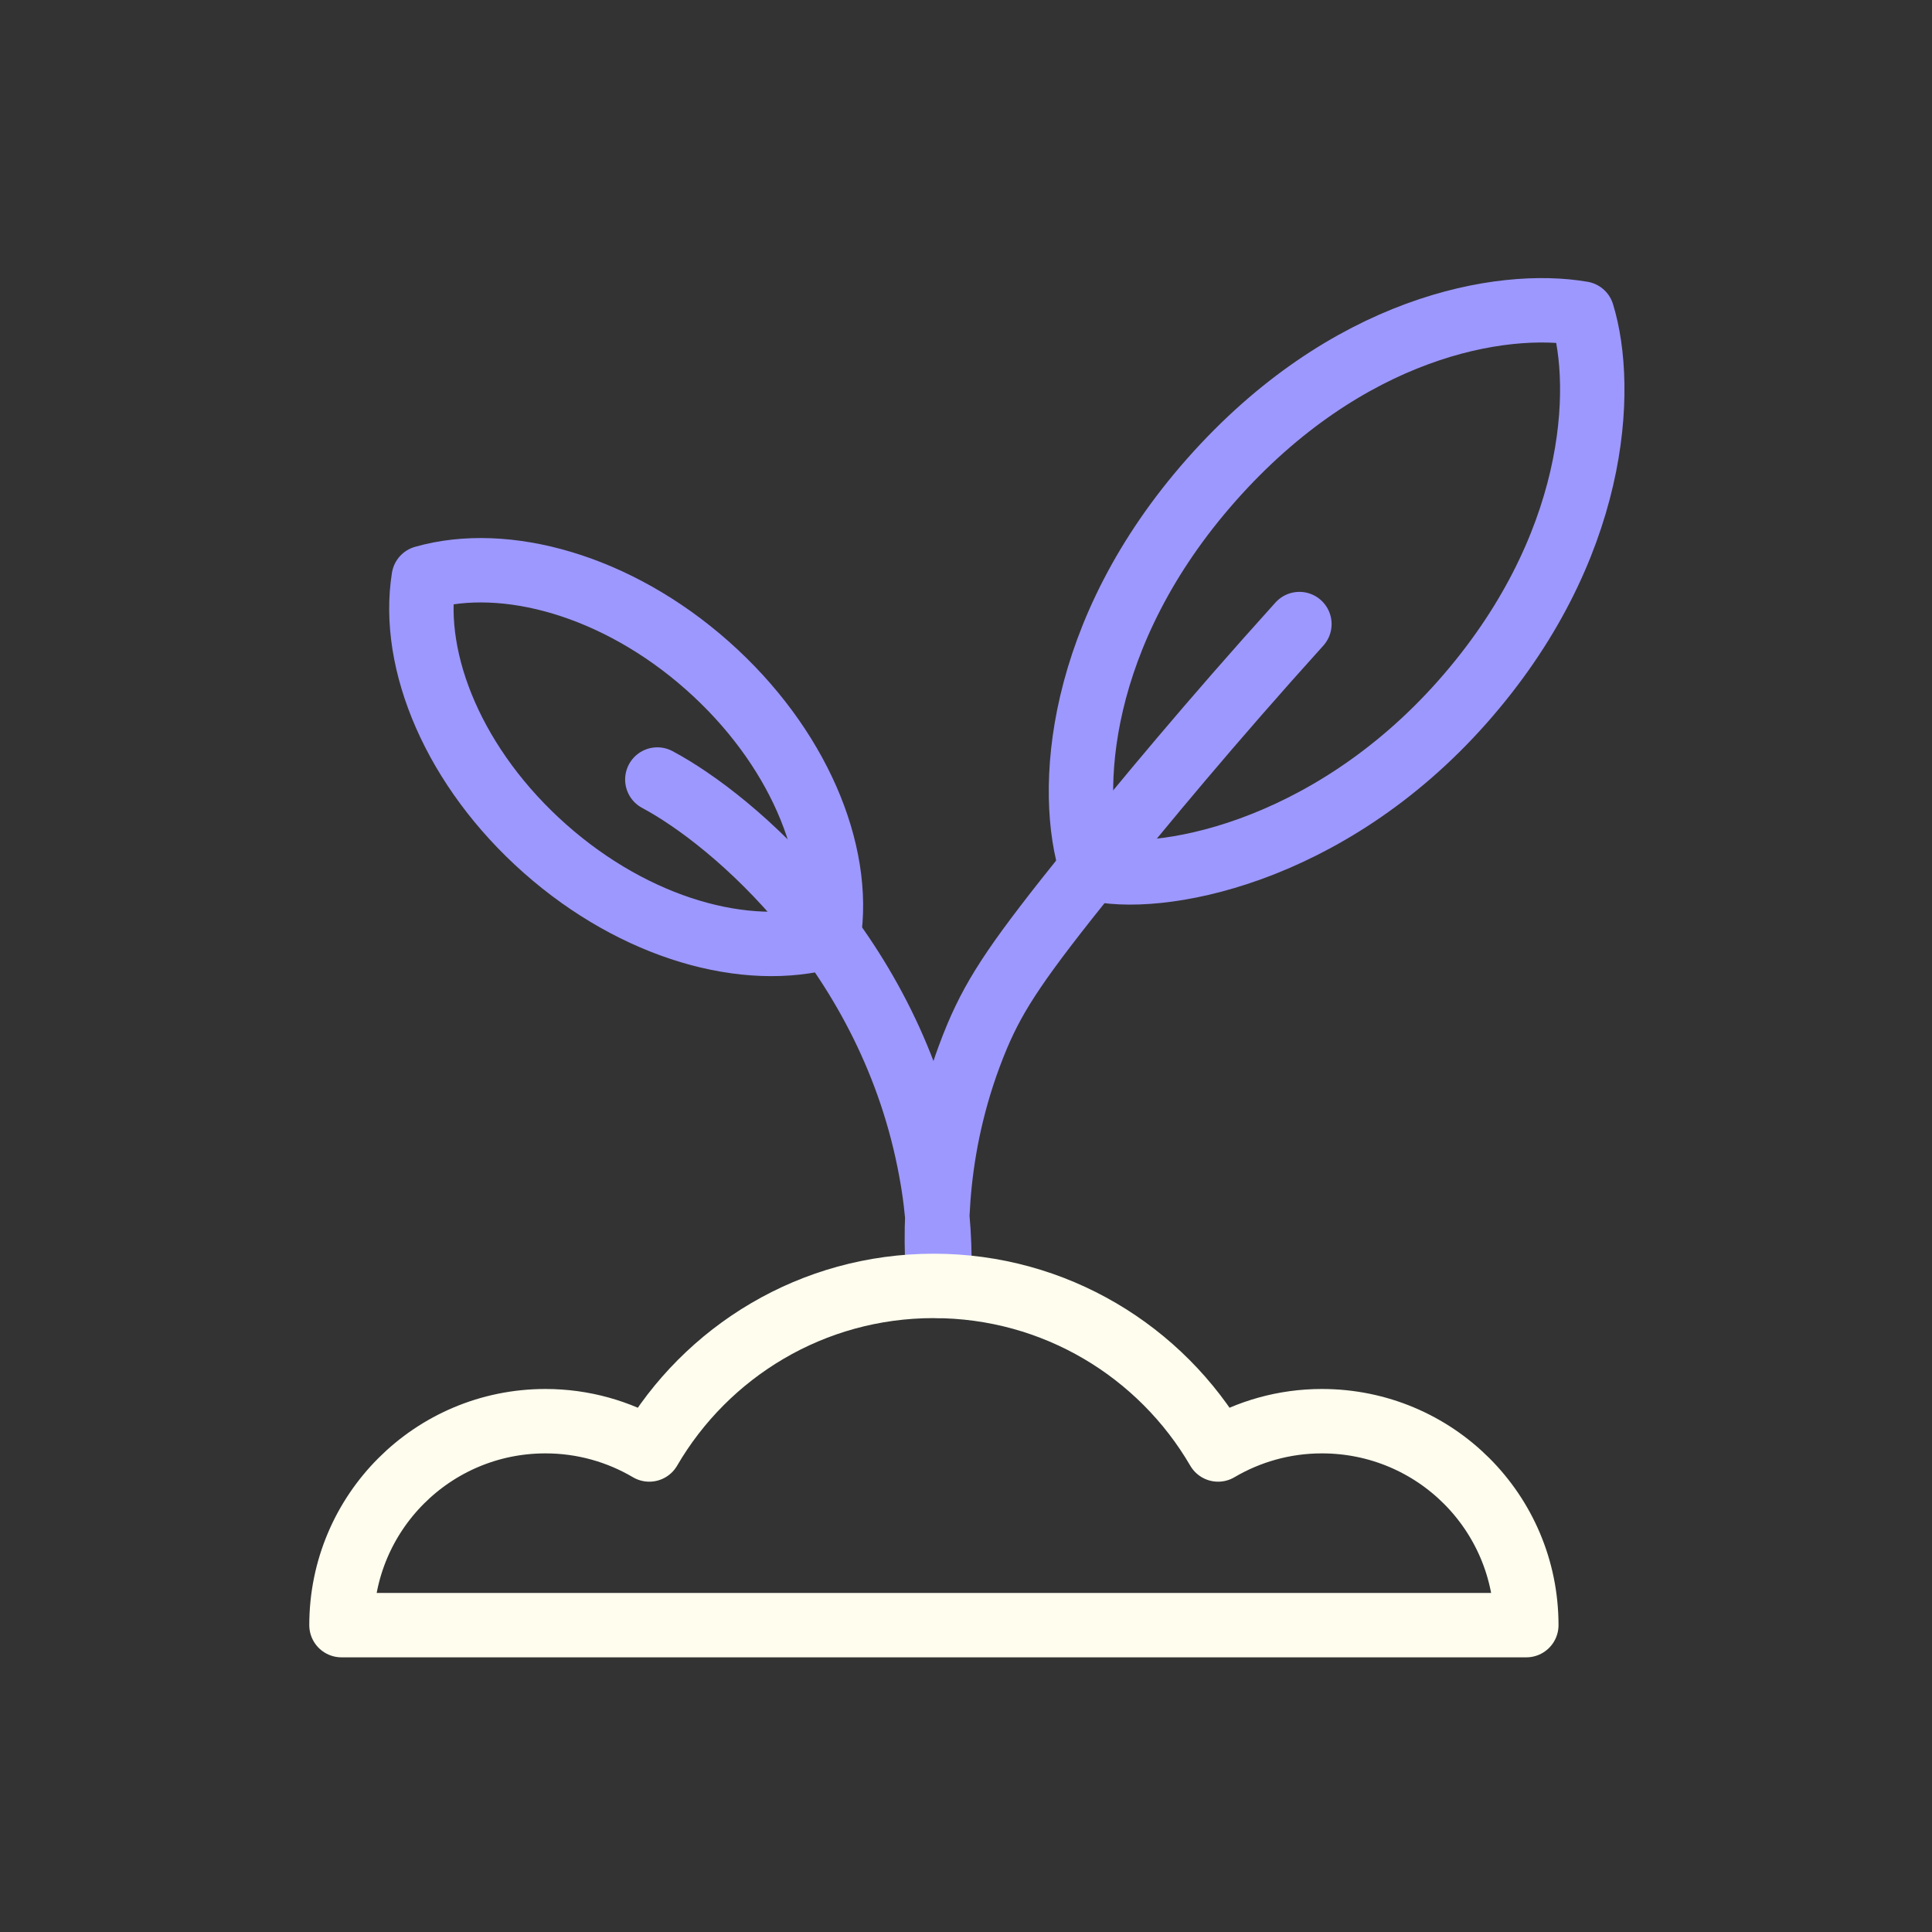
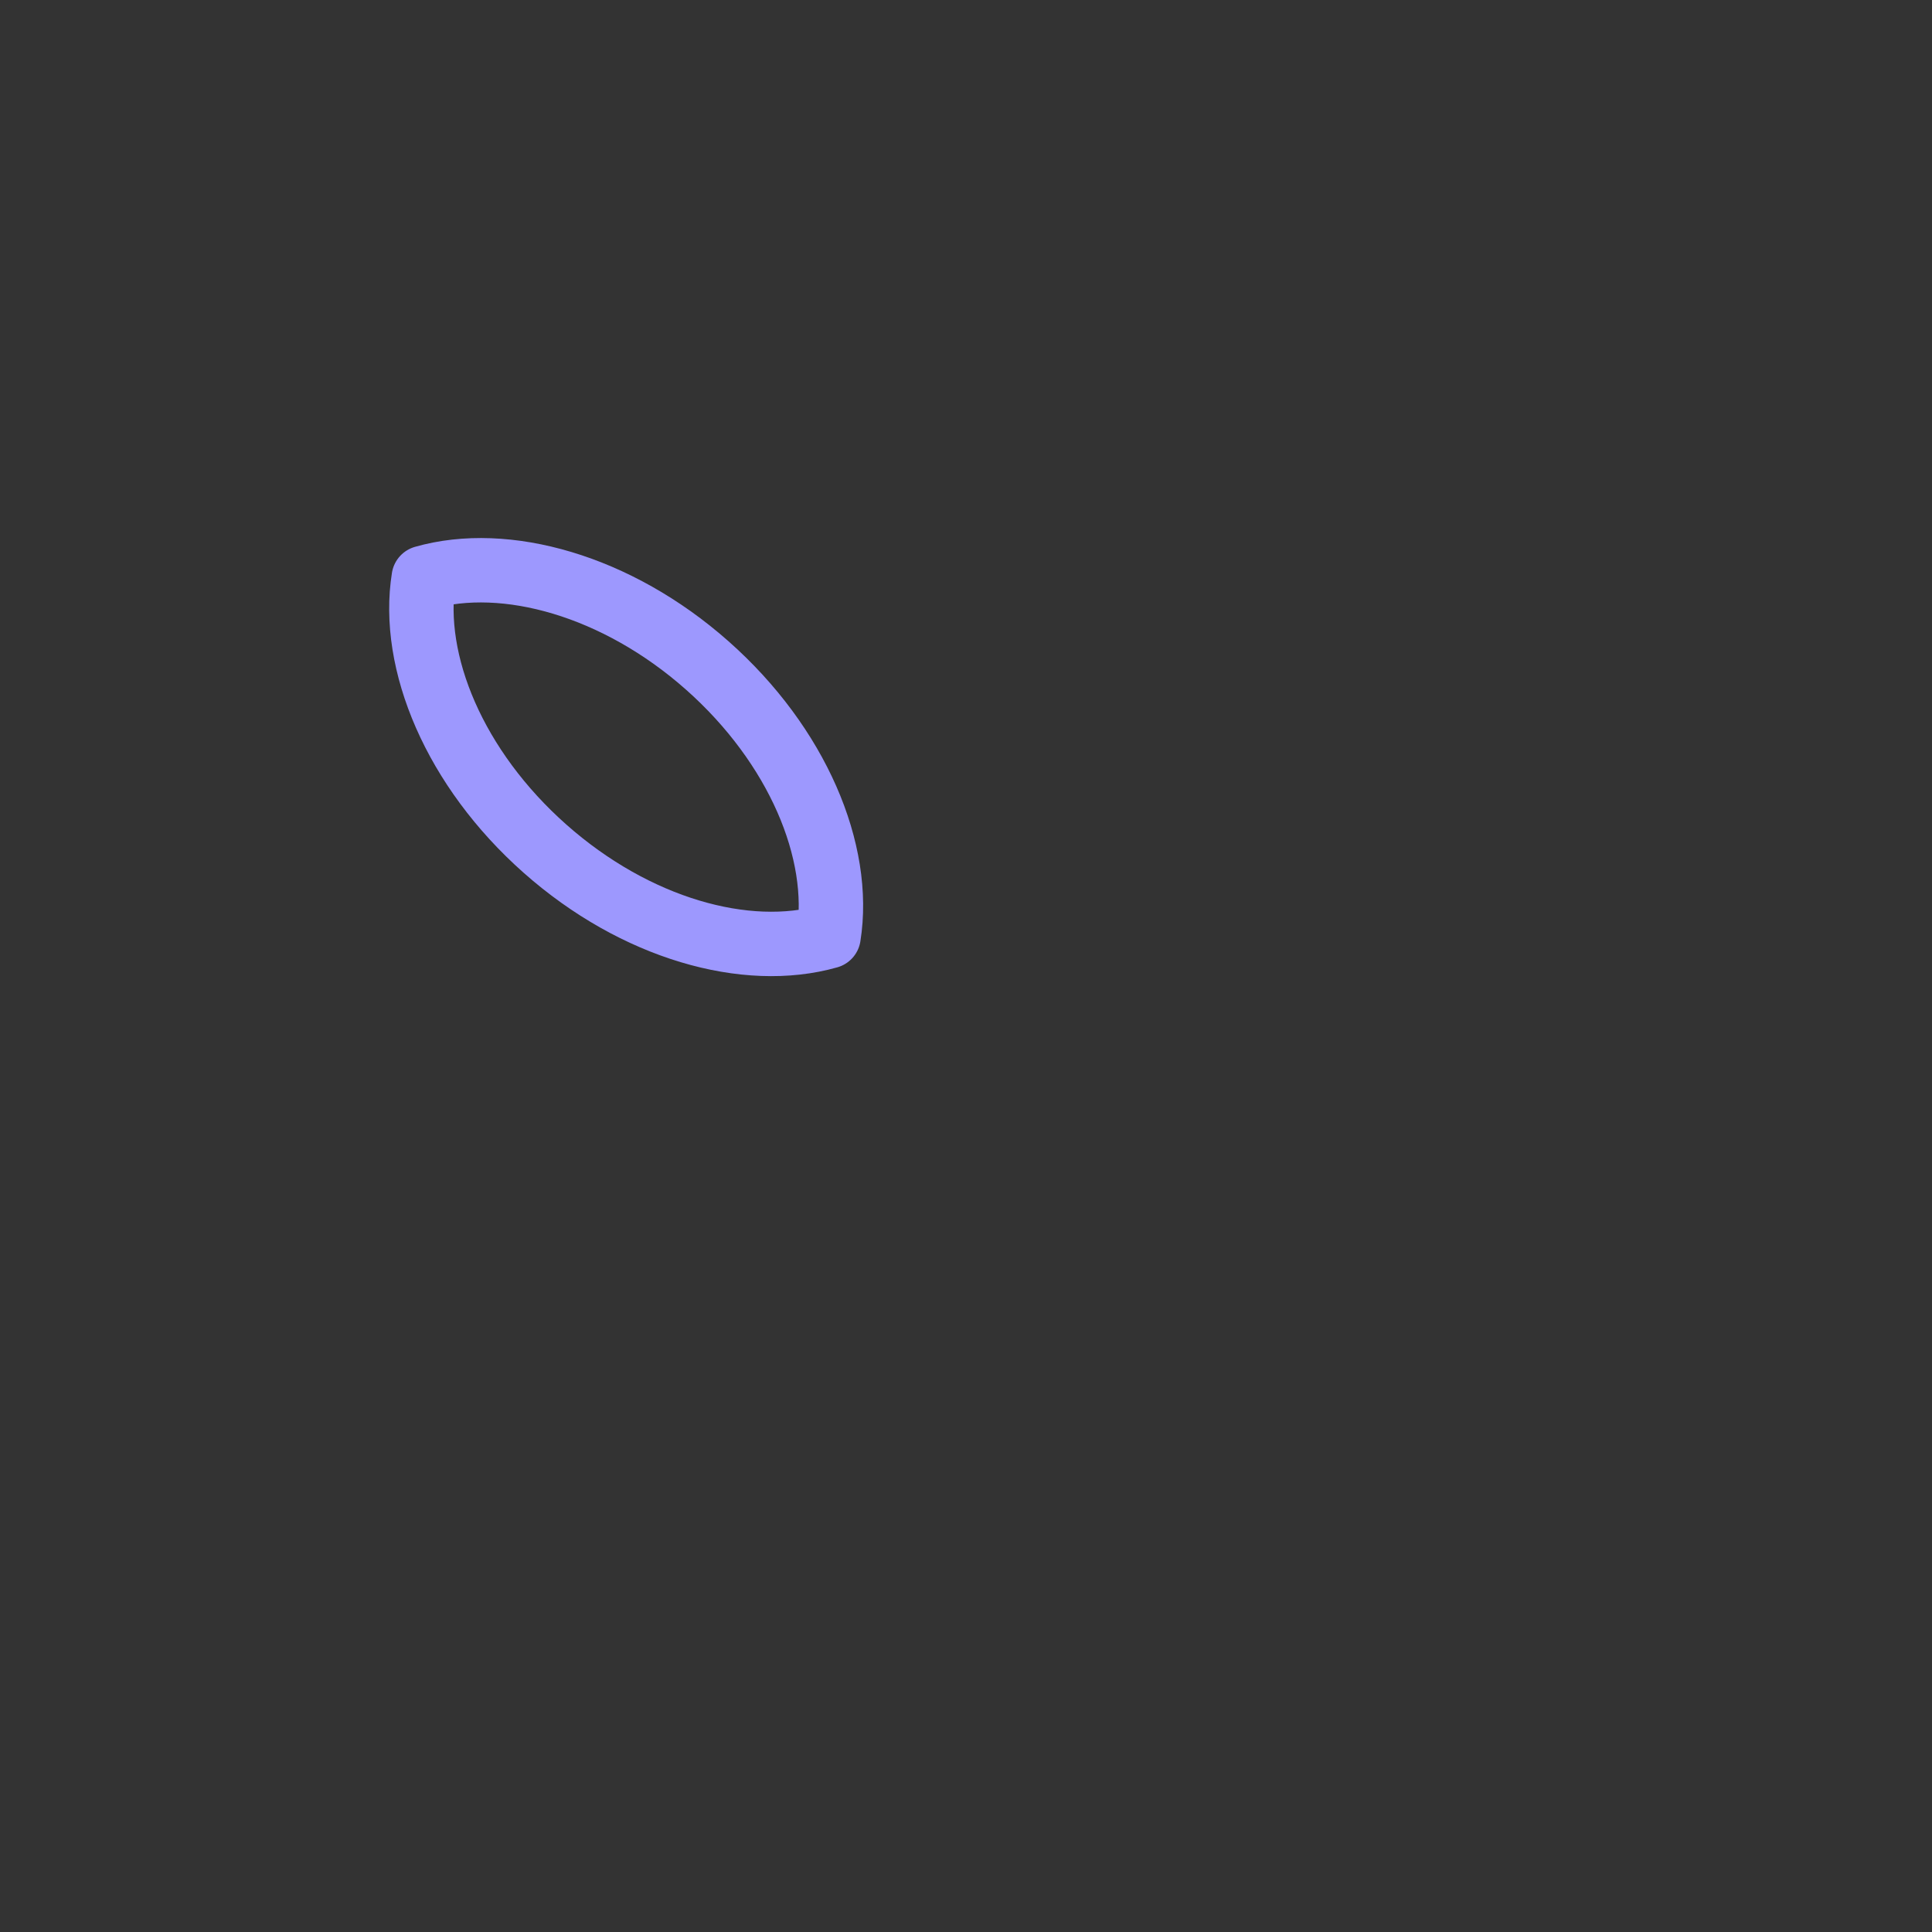
<svg xmlns="http://www.w3.org/2000/svg" width="60" height="60" viewBox="0 0 60 60" fill="none">
  <rect x="0" y="0" width="60" height="60" fill="#333333" stroke="none" />
-   <path d="M45.418 21.798C49.625 17.042 49.85 12.054 49.137 9.737C46.622 9.302 41.827 10.145 37.62 14.902C33.414 19.659 33.145 24.614 33.902 26.963C35.914 27.489 41.211 26.555 45.418 21.798Z" stroke="#9D98FE" stroke-width="2" stroke-miterlimit="10" stroke-linecap="round" stroke-linejoin="round" />
  <path d="M21.964 20.666C24.769 23.149 26.15 26.456 25.732 29.079C23.178 29.805 19.732 28.842 16.927 26.358C14.122 23.875 12.741 20.568 13.16 17.945C15.699 17.219 19.16 18.182 21.964 20.666Z" stroke="#9D98FE" stroke-width="2" stroke-miterlimit="10" stroke-linecap="round" stroke-linejoin="round" />
-   <path d="M20.414 24.209C22.772 25.465 27.684 29.637 28.912 36.362C29.149 37.632 29.205 38.832 29.163 39.934C29.023 38.427 28.968 35.469 30.349 32.176C30.935 30.795 31.647 29.748 33.893 26.958C35.456 25.018 37.619 22.409 40.354 19.381" stroke="#9D98FE" stroke-width="2" stroke-miterlimit="10" stroke-linecap="round" stroke-linejoin="round" />
-   <path d="M47.401 50.47H10.605C10.605 46.968 13.438 44.136 16.94 44.136C18.112 44.136 19.215 44.456 20.164 45.015C21.936 41.973 25.229 39.935 28.996 39.935C32.764 39.935 36.057 41.973 37.829 45.015C38.778 44.456 39.88 44.136 41.052 44.136C44.568 44.136 47.401 46.968 47.401 50.47Z" stroke="#FFFDEE" stroke-width="2" stroke-miterlimit="10" stroke-linecap="round" stroke-linejoin="round" />
</svg>